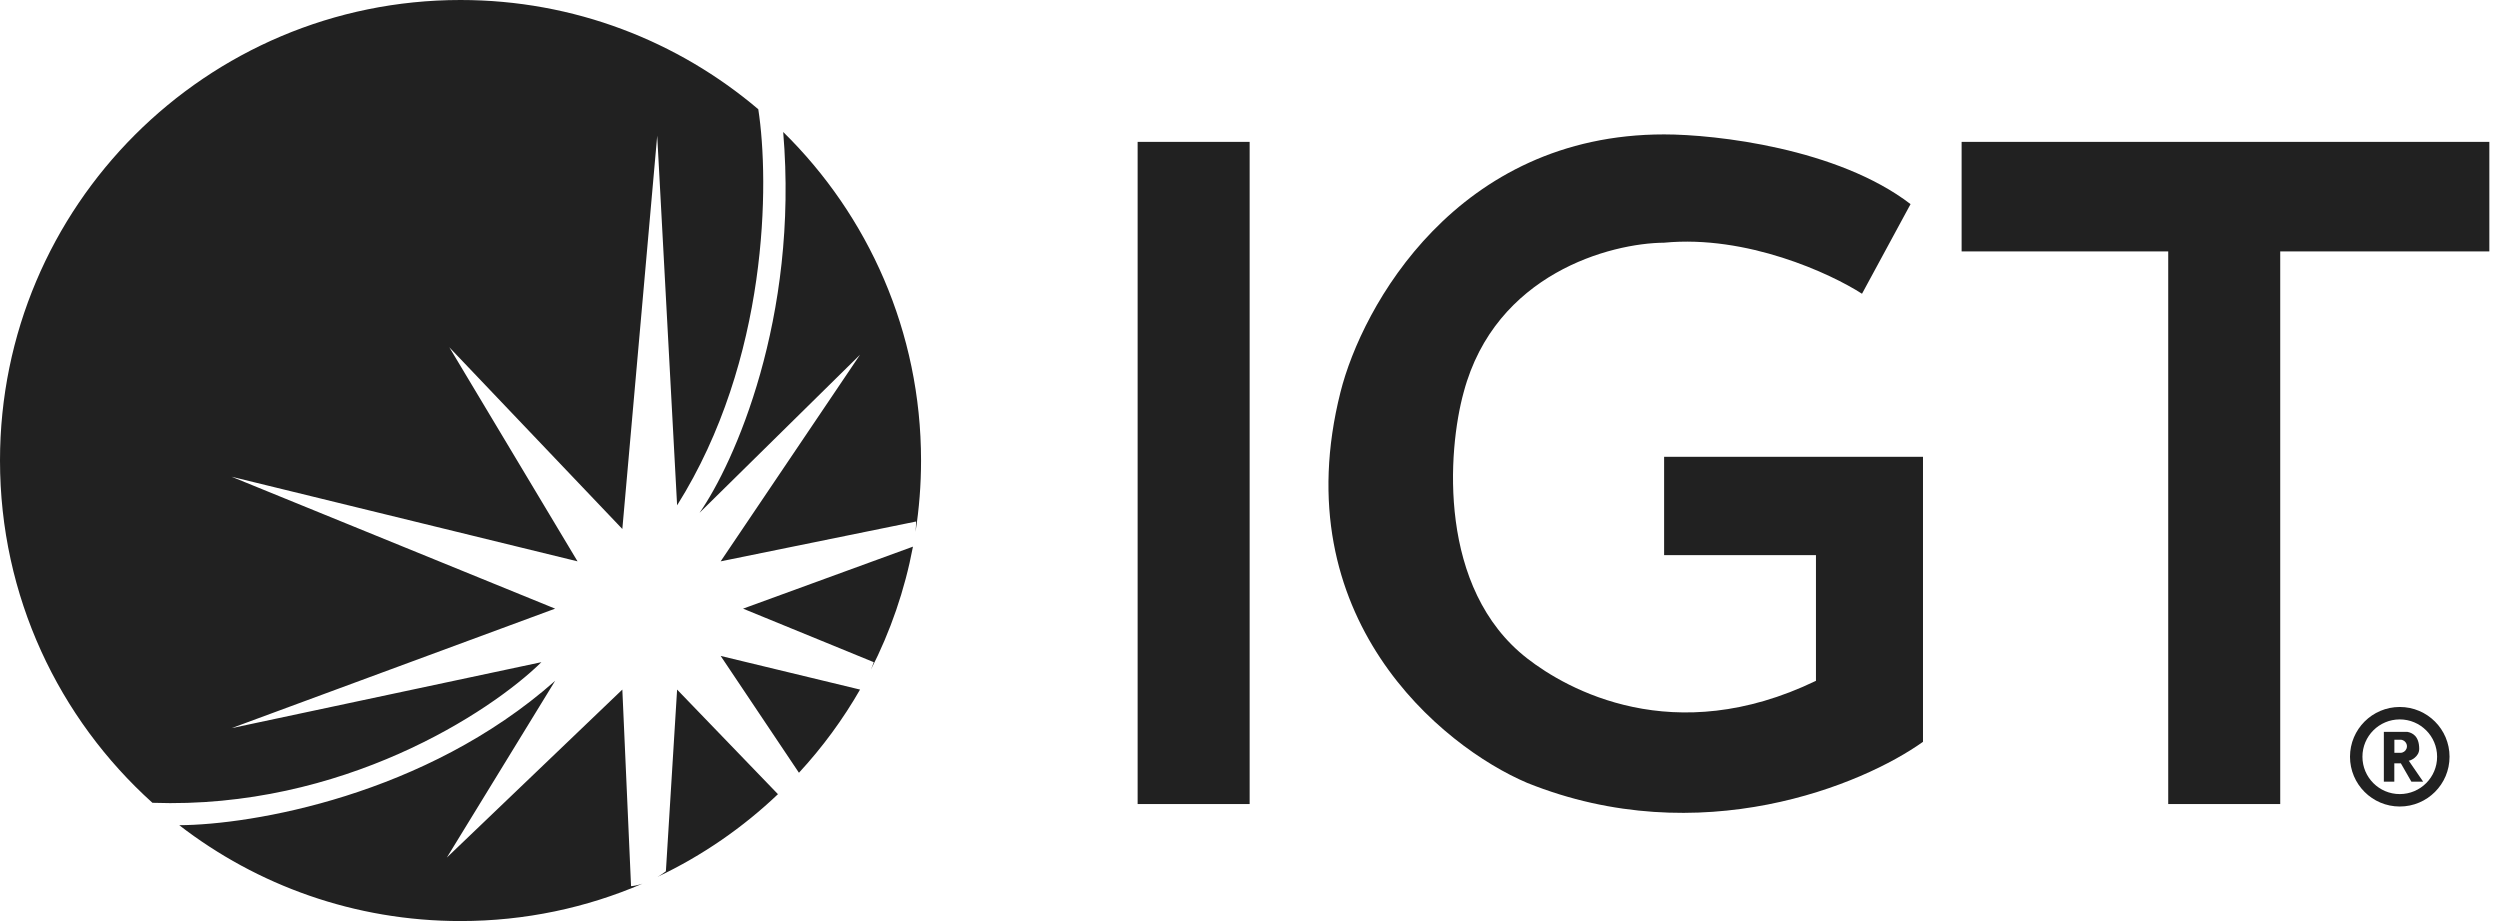
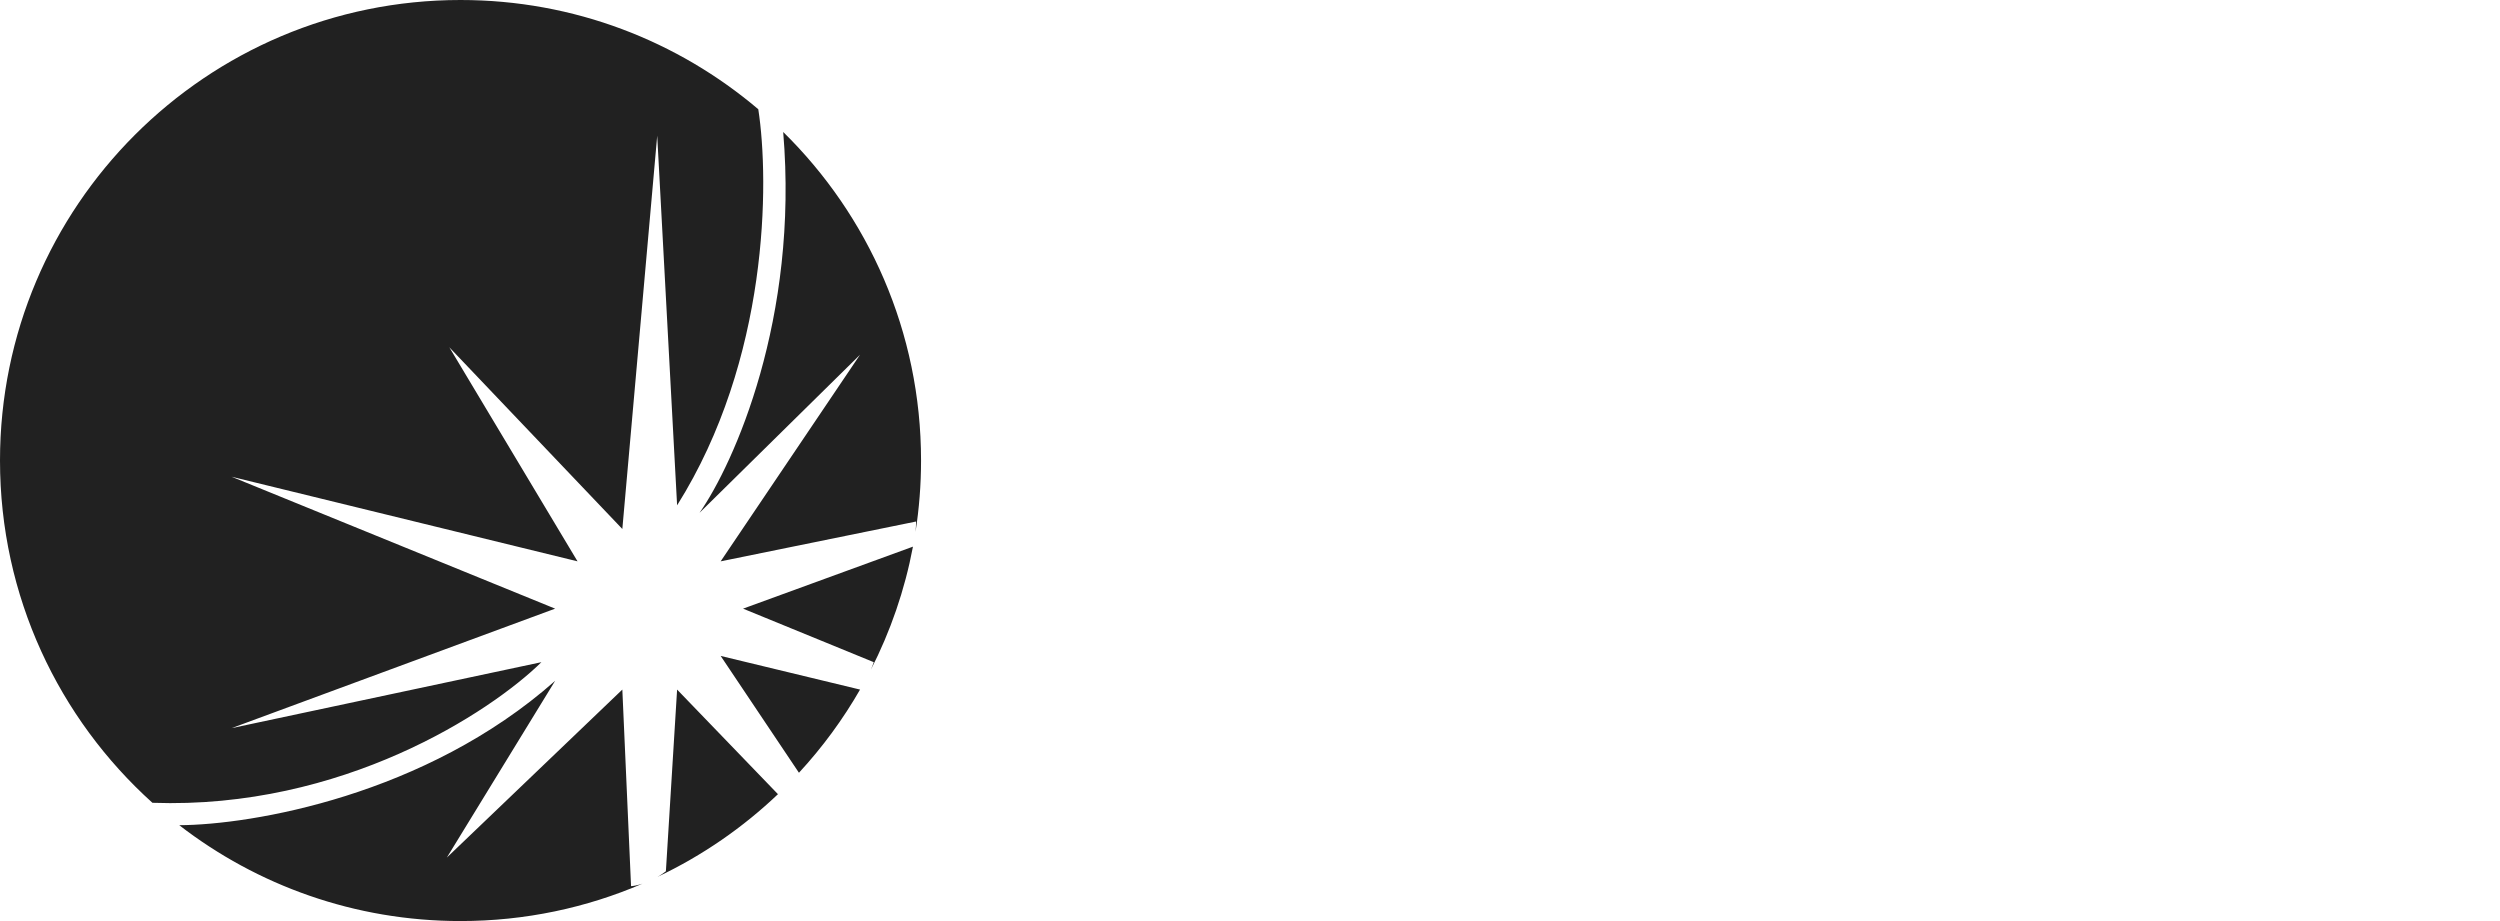
<svg xmlns="http://www.w3.org/2000/svg" width="76" height="28" viewBox="0 0 76 28" fill="none">
-   <rect x="34.584" y="4.313" width="3.405" height="20.13" fill="#212121" />
-   <path d="M65.914 4.313H59.633V7.643H65.914V24.443H69.319V7.643H75.676V4.313H69.319H65.914Z" fill="#212121" />
-   <path d="M58.459 13.886H50.589V16.876H55.205V20.697C50.876 22.786 47.637 20.958 46.427 20.016C43.702 17.897 44.005 13.697 44.497 11.919C45.462 8.317 48.96 7.391 50.589 7.378C53.101 7.136 55.647 8.312 56.605 8.93L58.081 6.205C55.871 4.51 52.165 4.086 50.589 4.086C44.292 4.086 41.407 9.308 40.751 11.919C39.026 18.76 43.816 22.69 46.427 23.8C51.694 25.919 56.643 23.851 58.459 22.551V13.886Z" fill="#212121" />
-   <path d="M73.186 22.249C73.327 22.276 73.544 22.368 73.544 22.767C73.544 23.006 73.283 23.125 73.226 23.125L73.664 23.763H73.306L72.986 23.205H72.787V23.763H72.469V22.249H73.186ZM72.789 22.487V22.886H72.973C73.054 22.886 73.127 22.836 73.157 22.761C73.176 22.713 73.176 22.661 73.157 22.613C73.127 22.538 73.054 22.487 72.973 22.487H72.789Z" fill="#212121" />
-   <circle cx="72.953" cy="23.005" r="1.324" stroke="#212121" stroke-width="0.378" />
  <path d="M13.584 26.07L18.919 20.963L19.184 26.94C19.258 26.935 19.381 26.913 19.531 26.864C17.834 27.595 15.965 28 14 28C10.78 28 7.814 26.913 5.449 25.086C7.643 25.076 12.934 24.188 16.876 20.697L13.584 26.07ZM23.648 24.141C23.655 24.136 23.662 24.13 23.67 24.124C22.593 25.153 21.351 26.012 19.988 26.657C20.073 26.608 20.159 26.553 20.243 26.487L20.584 20.963L23.648 24.141ZM14 0C17.452 9.1611e-05 20.611 1.25 23.052 3.321C23.394 5.534 23.371 10.928 20.584 15.362L19.979 4.125L18.919 16.081L13.659 10.557L17.557 17.065L7.038 14.492L16.876 18.503L7.038 22.136L16.459 20.13C14.922 21.642 10.407 24.61 4.634 24.405C1.789 21.843 0 18.131 0 14C5.15419e-05 6.268 6.268 0 14 0ZM26.145 20.963C26.149 20.959 26.151 20.953 26.154 20.949C25.628 21.867 25.001 22.72 24.288 23.492L21.908 19.94L26.145 20.963ZM27.754 16.618C27.504 17.941 27.068 19.198 26.474 20.36C26.503 20.289 26.535 20.213 26.562 20.13L22.589 18.503L27.754 16.618ZM23.809 4.012C26.395 6.552 28 10.088 28 14C28 14.738 27.942 15.462 27.832 16.169C27.841 16.067 27.849 15.96 27.849 15.854L21.908 17.065L26.145 10.784L21.265 15.59C22.317 14.086 24.287 9.678 23.809 4.012Z" fill="#212121" />
</svg>